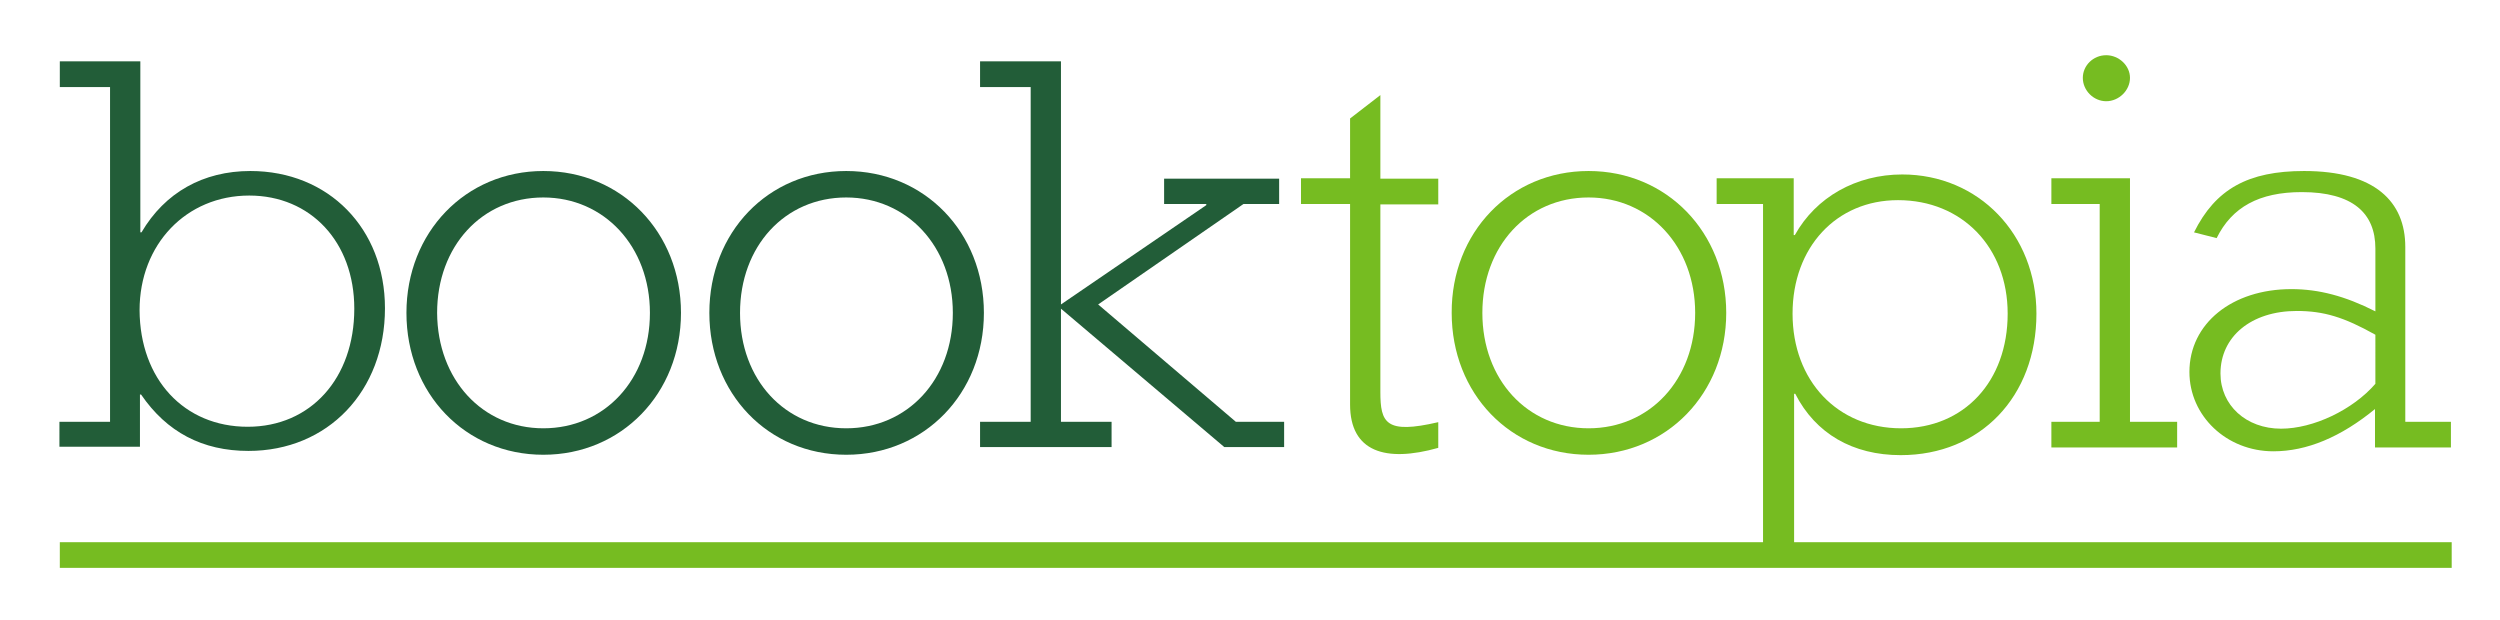
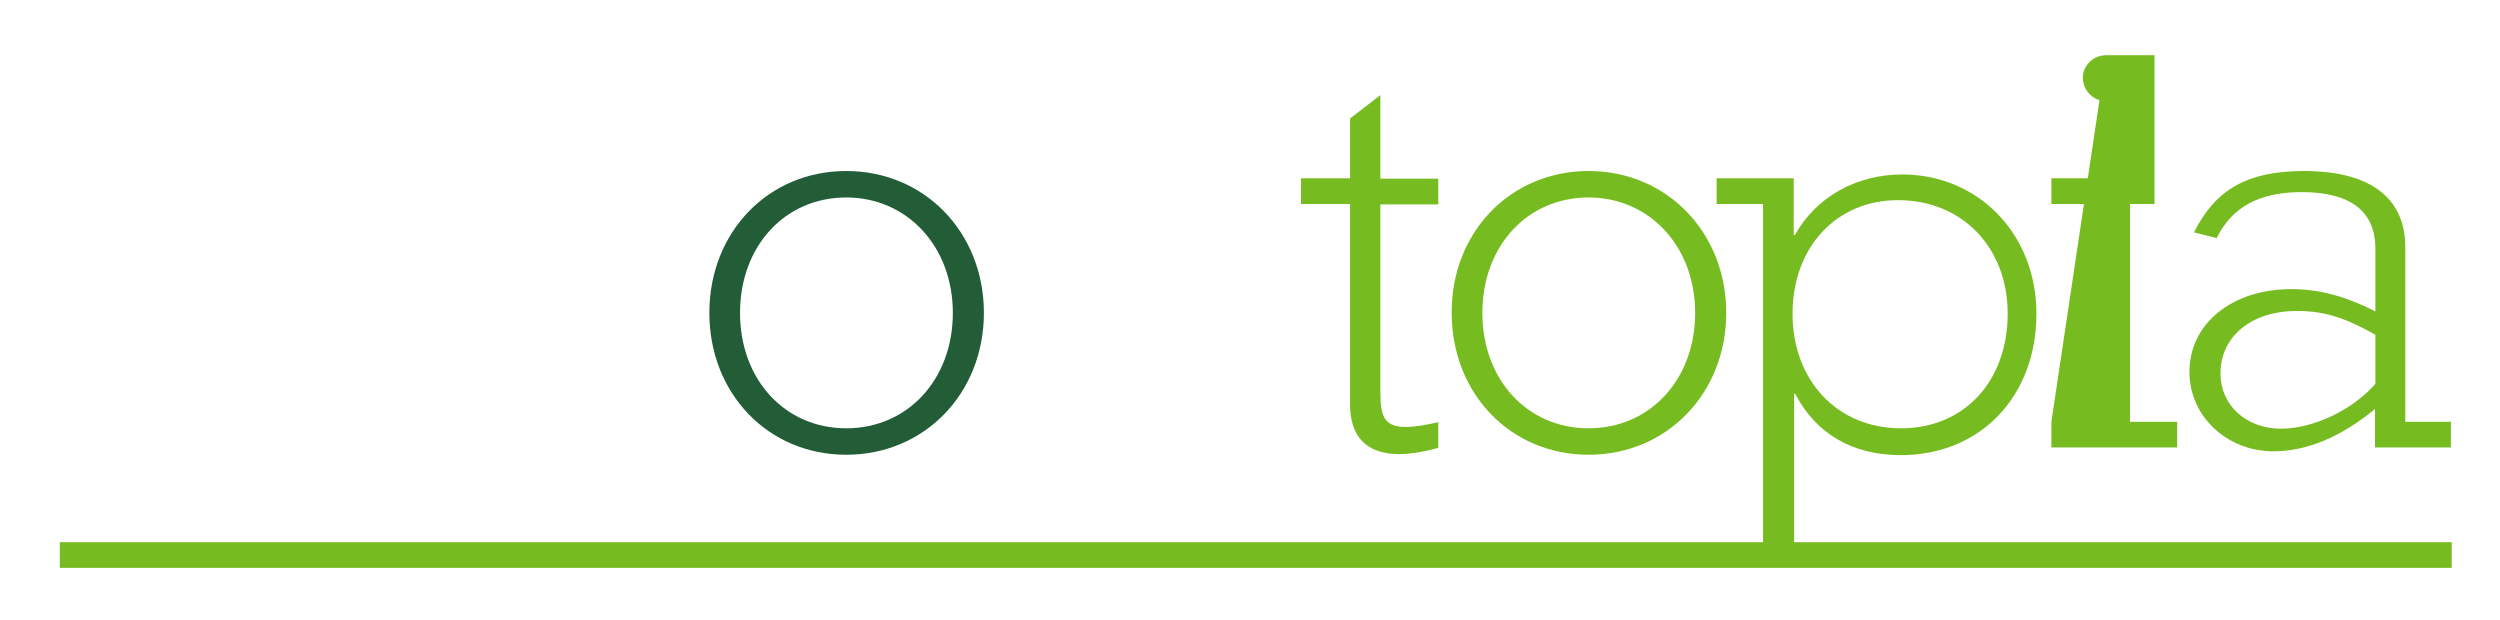
<svg xmlns="http://www.w3.org/2000/svg" version="1.1" id="图层_1" x="0px" y="0px" viewBox="0 0 652 161.6" style="enable-background:new 0 0 652 161.6;" xml:space="preserve">
  <style type="text/css">
	.st0{fill:#225D38;}
	.st1{fill:#76BC21;}
</style>
-   <path class="st0" d="M64.6,111.3c16.4,0,27.8-12.6,27.8-30.8C92.4,63.1,81,51,65,51c-16.4,0-28.6,12.7-28.6,29.9  C36.5,98.9,48,111.3,64.6,111.3 M15.6,110h13.1V22.7H15.6V16h21v44.6h0.3c6.1-10.4,16.1-16,28.4-16c20.4,0,35.1,15,35.1,35.8  c0,21.6-14.9,37.2-35.6,37.2c-12,0-21.3-4.9-28-14.7h-0.3v13.6h-21V110z" />
-   <path class="st0" d="M141.7,111.7c16,0,27.8-12.7,27.8-30.1c0-17.3-11.9-30.1-27.8-30.1c-16,0-27.7,12.7-27.7,30.1  C114.1,99,125.8,111.7,141.7,111.7 M141.7,44.6c20.4,0,35.9,16,35.9,37c0,21-15.5,37-35.9,37c-20.4,0-35.7-16-35.7-37  C106,60.6,121.4,44.6,141.7,44.6" />
  <path class="st0" d="M220.7,111.7c16,0,27.8-12.7,27.8-30.1c0-17.3-11.9-30.1-27.8-30.1c-16,0-27.7,12.7-27.7,30.1  C193,99,204.7,111.7,220.7,111.7 M220.7,44.6c20.4,0,35.9,16,35.9,37c0,21-15.5,37-35.9,37c-20.4,0-35.7-16-35.7-37  C185,60.6,200.3,44.6,220.7,44.6" />
-   <polygon id="XMLID_10_" class="st0" points="255.6,110 268.8,110 268.8,22.7 255.6,22.7 255.6,16 276.7,16 276.7,79.4 314.6,53.5   314.6,53.2 303.6,53.2 303.6,46.6 333.6,46.6 333.6,53.2 324.3,53.2 286.4,79.4 322.3,110 334.9,110 334.9,116.6 319.3,116.6   276.7,80.5 276.7,110 289.9,110 289.9,116.6 255.6,116.6 " />
  <path id="XMLID_9_" class="st1" d="M339.3,53.2v-6.7h12.8V30.9l7.9-6.1v21.8h15.1v6.7H360v48.9c0,8.1,1.4,11.1,15.1,7.9v6.7  c-13.8,3.9-23,1-23-11.3V53.2H339.3z" />
  <path class="st1" d="M414.3,111.7c16,0,27.8-12.7,27.8-30.1c0-17.3-11.9-30.1-27.8-30.1c-16,0-27.7,12.7-27.7,30.1  C386.6,99,398.3,111.7,414.3,111.7 M414.3,44.6c20.4,0,35.9,16,35.9,37c0,21-15.5,37-35.9,37c-20.4,0-35.7-16-35.7-37  C378.5,60.6,393.9,44.6,414.3,44.6" />
  <path class="st1" d="M495.8,111.7c16.4,0,27.8-12.2,27.8-29.9c0-17.3-11.9-29.6-28.6-29.6c-16.1,0-27.5,12.3-27.5,29.6  C467.5,99.3,479.2,111.7,495.8,111.7 M459.9,53.2h-12.2v-6.7h20.1v14.8h0.3c5.5-9.9,16-15.8,28-15.8c19.9,0,35,15.6,35,36.3  c0,21.6-14.6,36.9-35.4,36.9c-12.5,0-22.2-5.6-27.5-16h-0.3v38.7h171.5v6.7H15.6v-6.7h444.2V53.2z" />
-   <path class="st1" d="M549.3,14.4c3.3,0,6.2,2.7,6.2,5.9c0,3.3-2.9,6.1-6.2,6.1c-3.3,0-6.1-2.8-6.1-6.1  C543.2,17.1,545.9,14.4,549.3,14.4 M535,110h12.6V53.2H535v-6.7h20.5V110h12.3v6.7H535V110z" />
+   <path class="st1" d="M549.3,14.4c3.3,0,6.2,2.7,6.2,5.9c0,3.3-2.9,6.1-6.2,6.1c-3.3,0-6.1-2.8-6.1-6.1  C543.2,17.1,545.9,14.4,549.3,14.4 h12.6V53.2H535v-6.7h20.5V110h12.3v6.7H535V110z" />
  <path class="st1" d="M619.5,87.3c-8.2-4.6-13.5-6.2-20.5-6.2c-11.9,0-19.9,6.7-19.9,16.3c0,8.3,6.7,14.4,15.8,14.4  c8.4,0,18.7-4.9,24.6-11.7V87.3z M619.5,106.6c-9,7.4-17.9,11.1-26.6,11.1c-12.2,0-21.9-9.2-21.9-20.7c0-12.6,11.1-21.6,26.6-21.6  c7.1,0,14,1.8,21.9,5.8V64.8c0-9.2-5.9-14.7-19.2-14.7c-11.1,0-18.2,3.9-22.2,12l-5.9-1.5c5.6-11.3,14.1-16,28.7-16  c18.5,0,26.4,8,26.4,19.8V110h11.9v6.7h-19.8V106.6z" />
</svg>